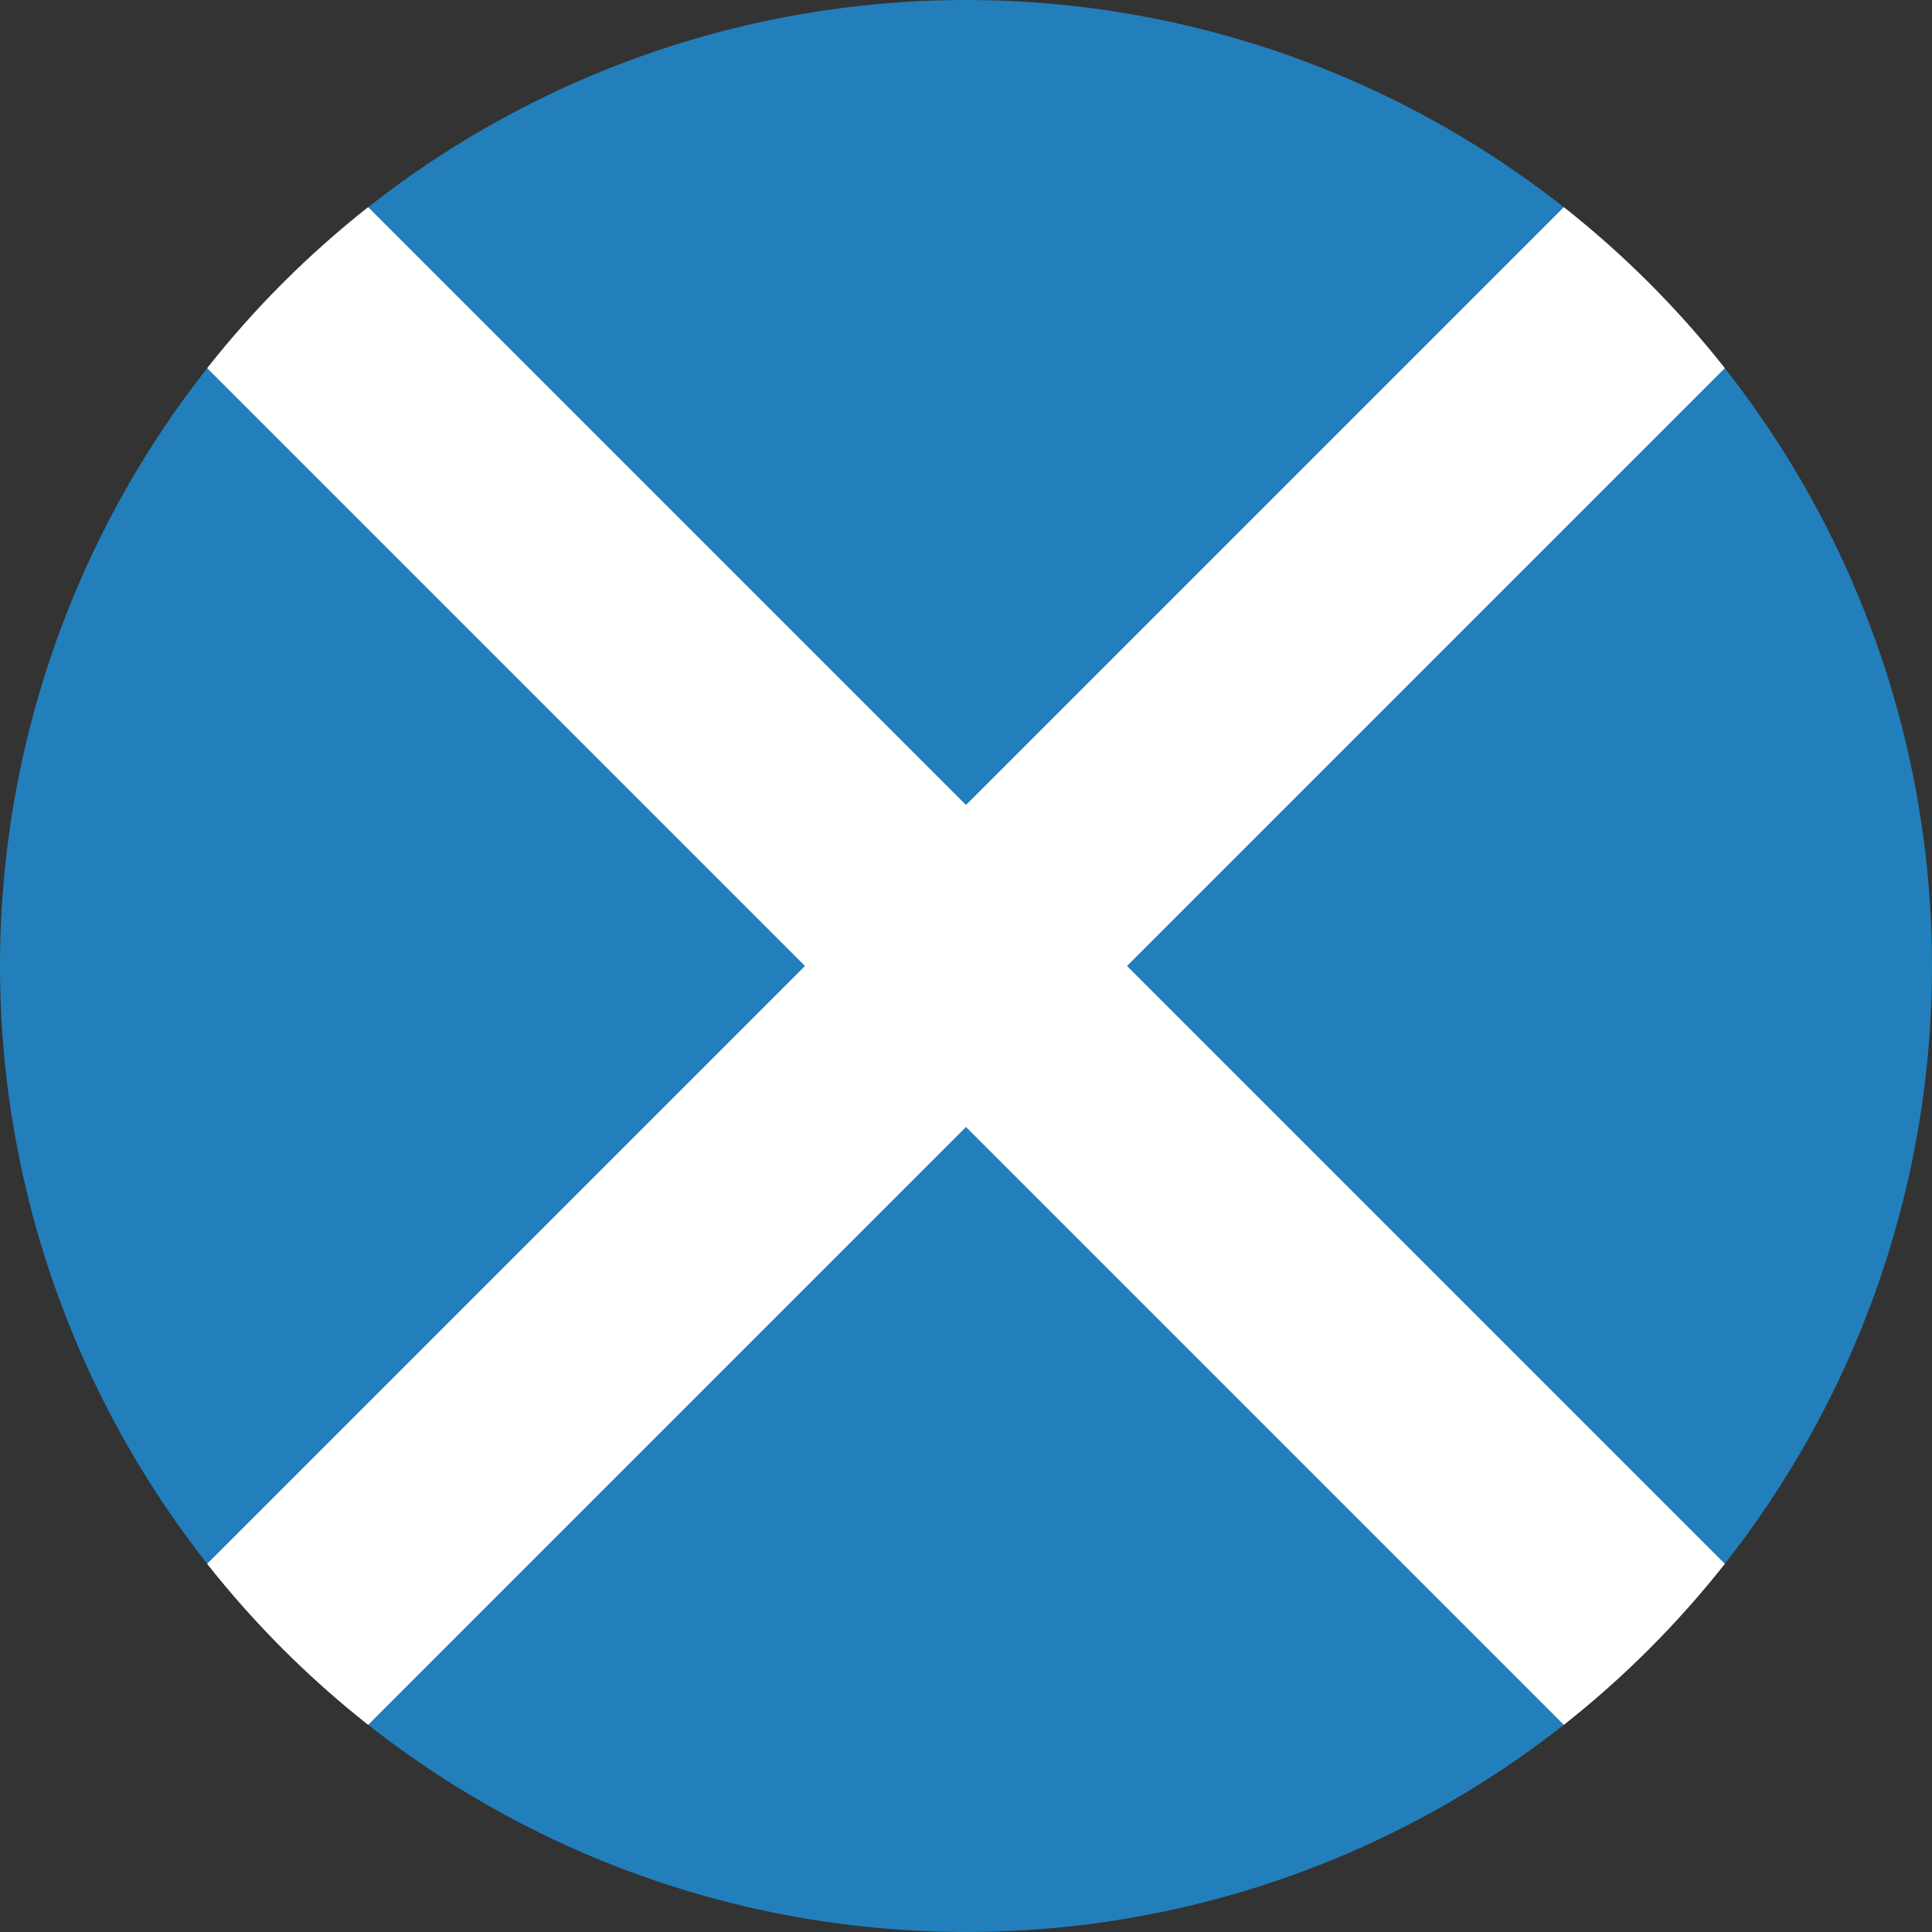
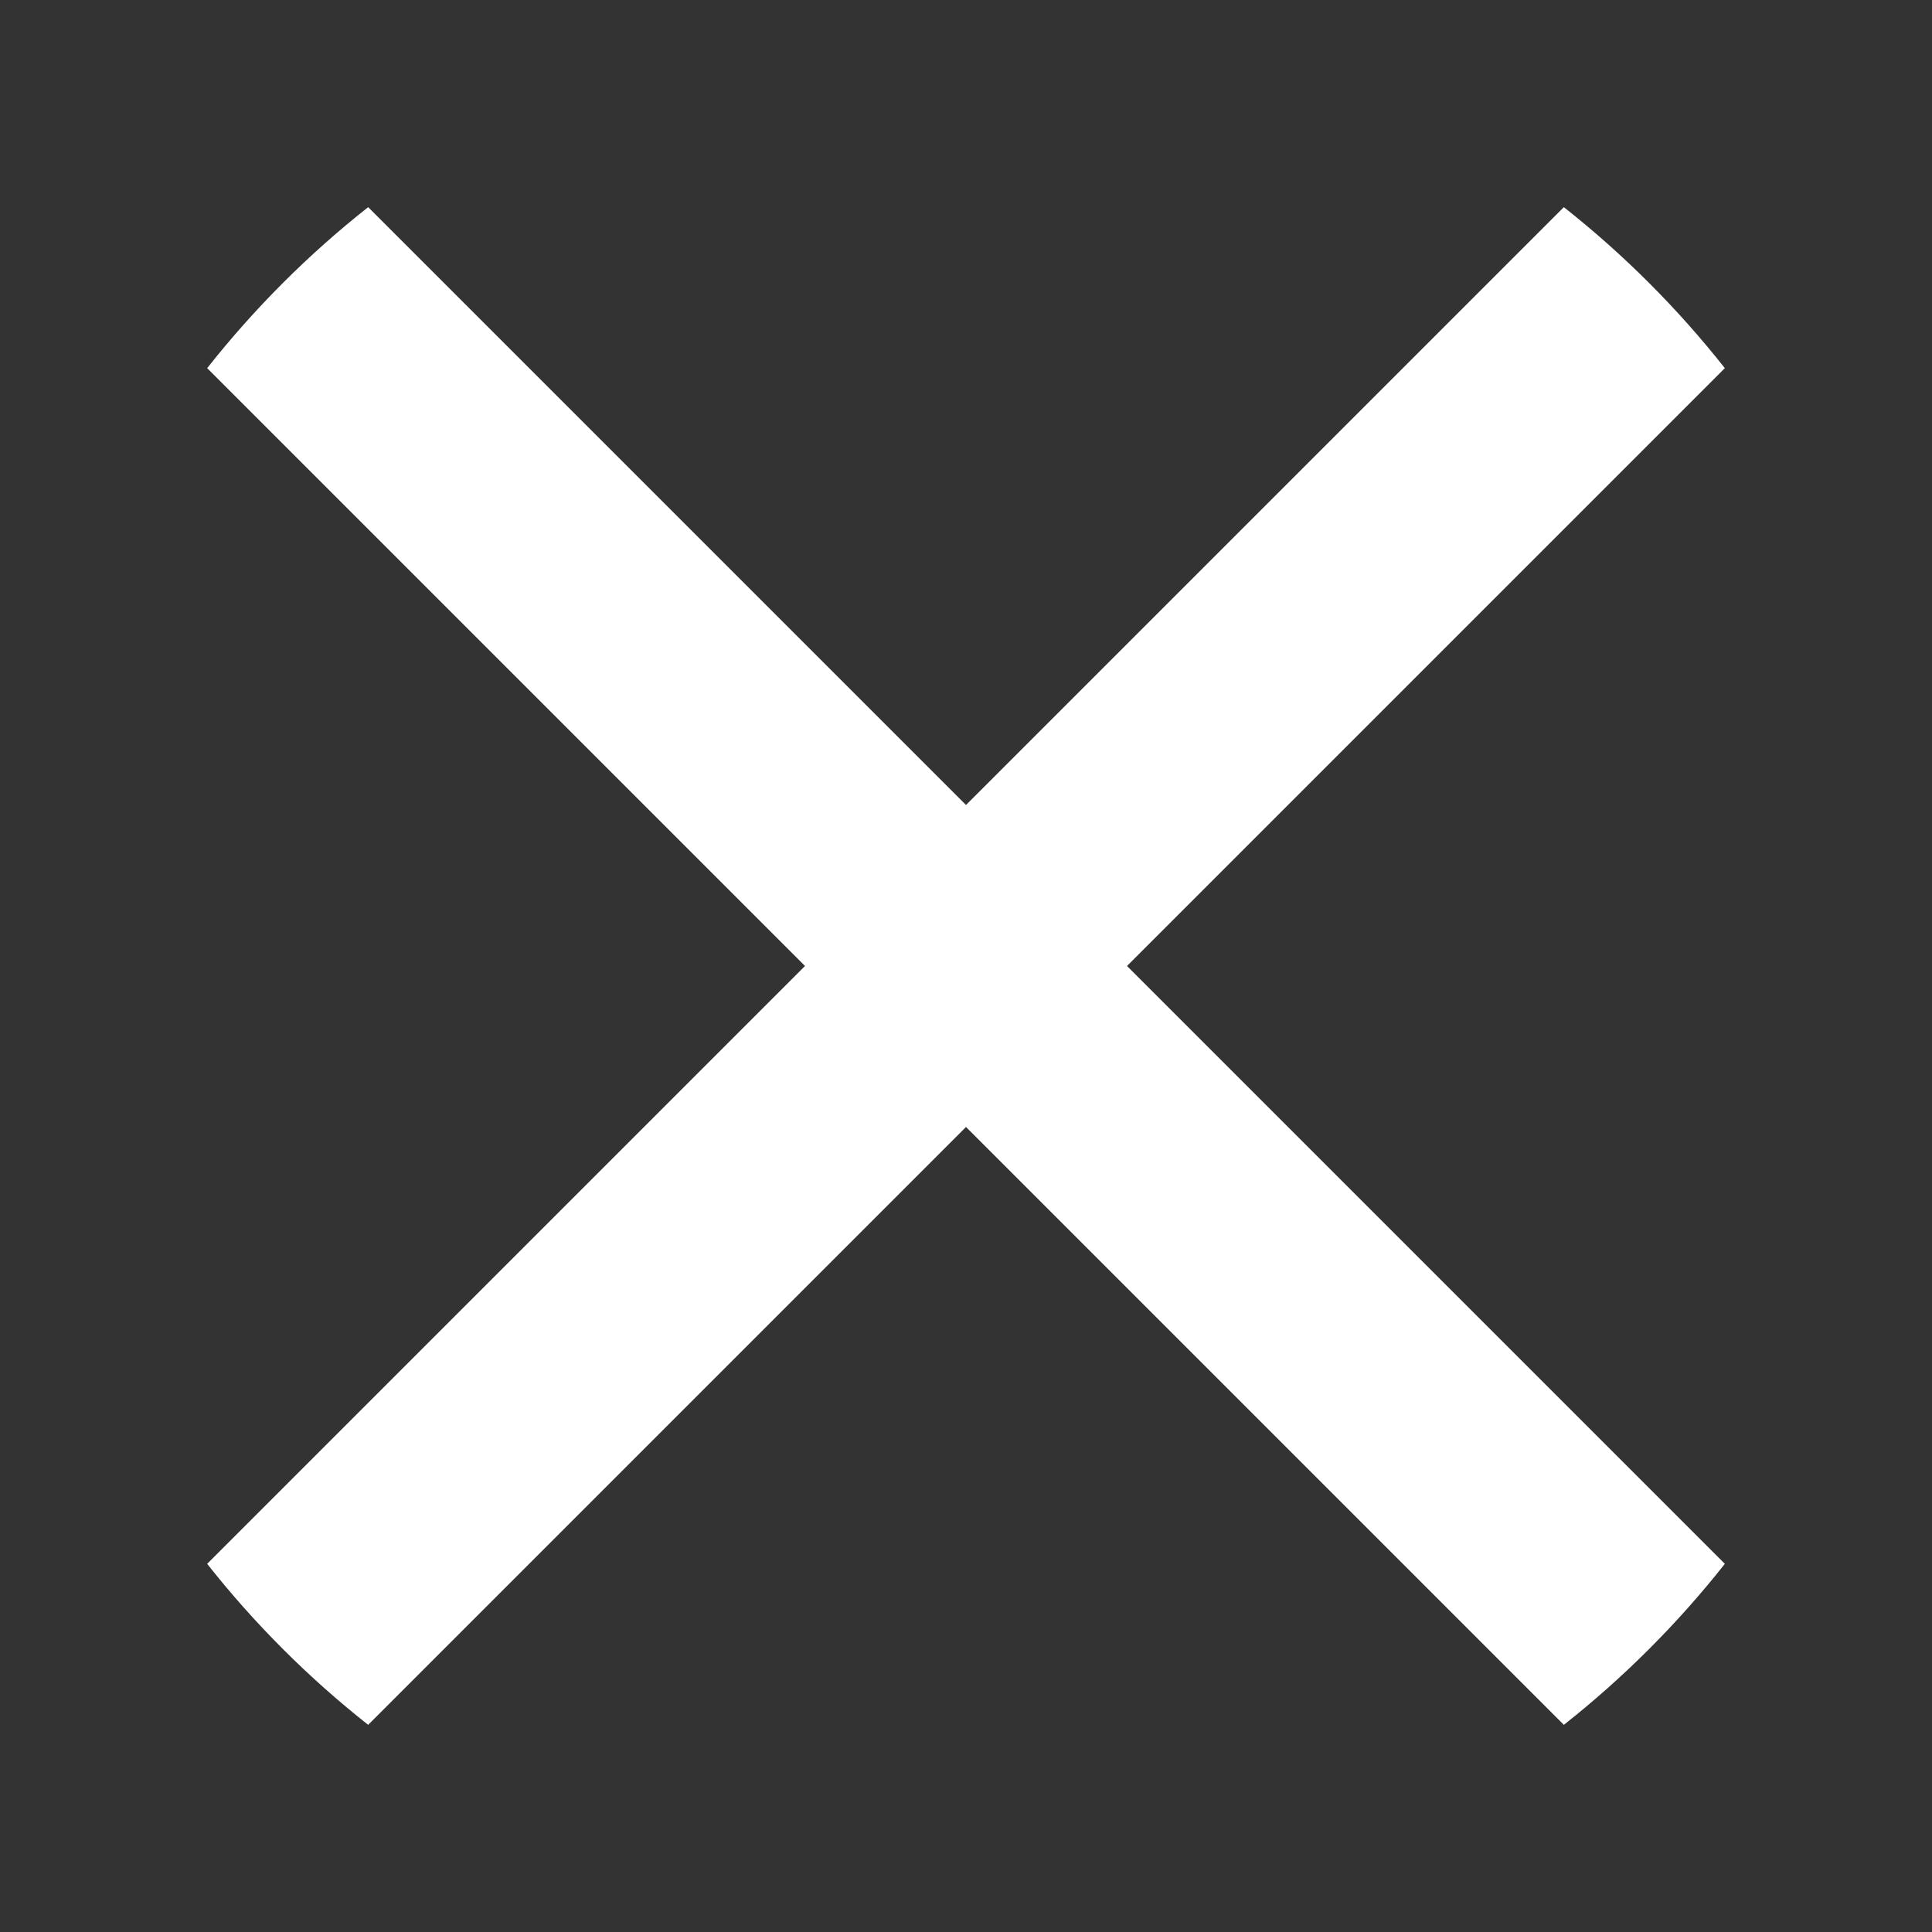
<svg xmlns="http://www.w3.org/2000/svg" width="180px" height="180px" viewBox="0 0 180 180" version="1.1">
  <rect x="0" y="0" width="180" height="180" fill="#333333" stroke="none" />
  <title>scotland</title>
  <desc>Created with Sketch.</desc>
  <defs />
  <g id="Page-1" stroke="none" stroke-width="1" fill="none" fill-rule="evenodd">
    <g id="flags" transform="translate(-1530, -5040)">
      <g id="scotland" transform="translate(1530, 5040)">
-         <circle id="blue" fill="#227FBB" transform="translate(90, 90) scale(1, -1) translate(-90, -90) " cx="90" cy="90" r="90" />
        <path d="M19.301,34.301 L75,90 L75,90 L19.301,145.699 C23.695,151.268 28.732,156.305 34.301,160.699 L90,105 L145.699,160.699 C151.268,156.305 156.305,151.268 160.699,145.699 L105,90 L160.699,34.301 C156.305,28.732 151.268,23.695 145.699,19.301 L90,75 L34.301,19.301 C28.732,23.695 23.695,28.732 19.301,34.301 L19.301,34.301 Z" id="cross" fill="#FFFFFF" />
      </g>
    </g>
  </g>
</svg>